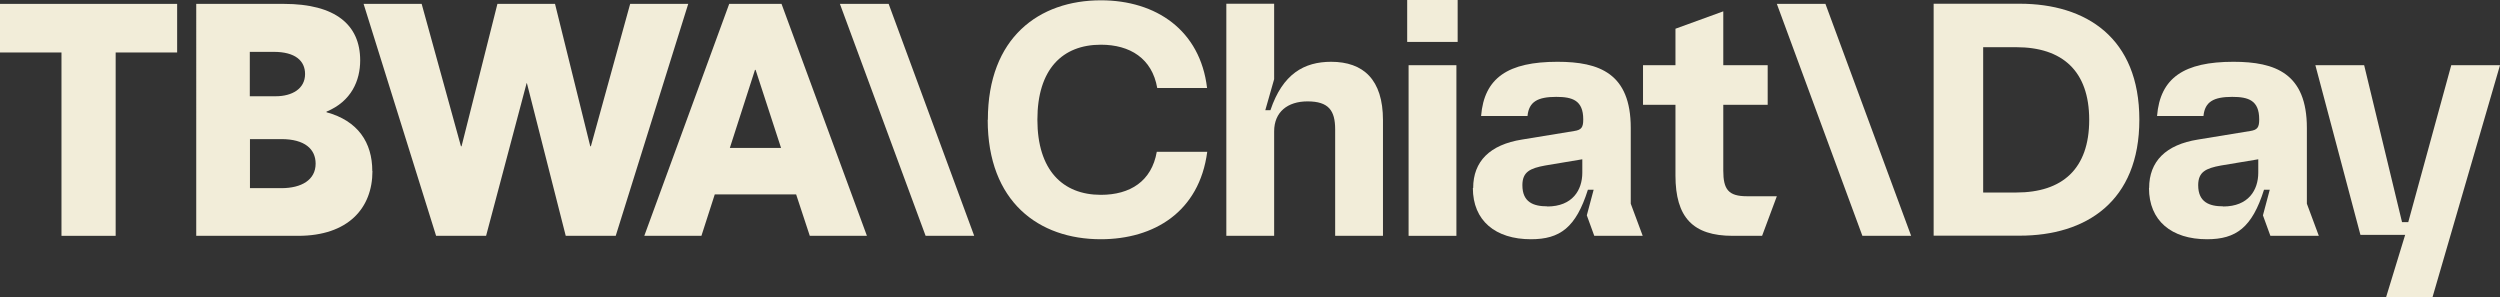
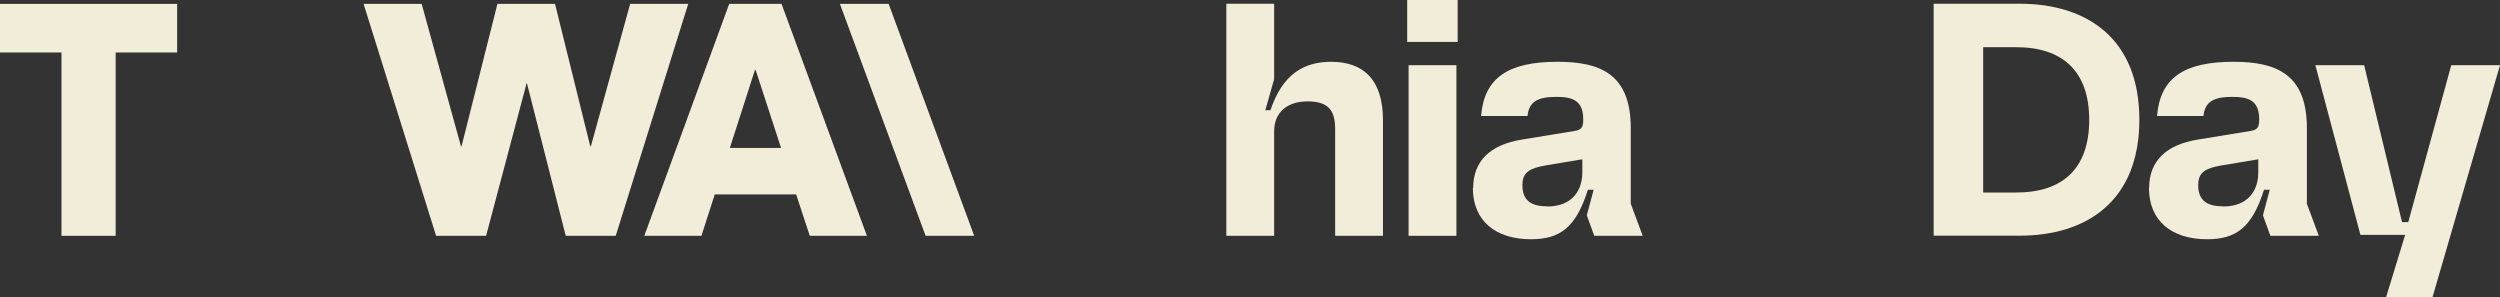
<svg xmlns="http://www.w3.org/2000/svg" id="a" width="161.03" height="19.14" viewBox="0 0 161.03 19.14">
  <rect x="0" y="0" width="161.03" height="19.14" fill="#333333" stroke="none" />
  <polygon points="0 .25 0 3.38 3.96 3.38 3.96 15.19 7.45 15.19 7.45 3.38 11.41 3.38 11.41 .25 0 .25" fill="#f2edd9" />
  <polygon points="40.59 .25 38.06 9.42 38.02 9.42 35.75 .25 32.04 .25 29.73 9.42 29.69 9.42 27.16 .25 23.42 .25 28.09 15.19 31.31 15.19 33.92 5.36 33.94 5.36 36.44 15.19 39.66 15.19 44.33 .25 40.59 .25" fill="#f2edd9" />
  <path d="M48.63,4.5h.04l1.64,5.03h-3.3l1.62-5.03ZM46.97.25l-5.47,14.94h3.68l.86-2.67h5.24l.88,2.67h3.68L50.34.25h-3.37Z" fill="#f2edd9" />
  <polygon points="54.1 .25 59.62 15.19 62.75 15.19 57.24 .25 54.1 .25" fill="#f2edd9" />
-   <path d="M20.33,10.54c0-.93-.69-1.58-2.21-1.58h-2.02v3.16h2.02c1.3,0,2.21-.53,2.21-1.58M16.1,6.2h1.66c1.05,0,1.89-.48,1.89-1.43,0-.84-.61-1.43-2.02-1.43h-1.54v2.86ZM23.99,11.02c0,2.4-1.58,4.17-4.78,4.17h-6.57V.25h5.64c3.33,0,4.92,1.35,4.92,3.64,0,1.28-.55,2.63-2.17,3.3v.04c2.02.55,2.95,1.94,2.95,3.79" fill="#f2edd9" />
-   <polygon points="114.45 .25 119.96 15.19 123.1 15.19 117.58 .25 114.45 .25" fill="#f2edd9" />
-   <path d="M63.63,7.71C63.63,2.42,66.93.02,70.91.02c3.56,0,6.4,1.93,6.84,5.65h-3.21c-.33-1.91-1.76-2.79-3.63-2.79-2.48,0-4.09,1.58-4.09,4.83s1.63,4.84,4.09,4.84c1.89,0,3.27-.88,3.6-2.77h3.25c-.51,3.87-3.43,5.63-6.86,5.63-3.98,0-7.28-2.4-7.28-7.69Z" fill="#f2edd9" />
  <path d="M78.99.24h3.08v4.86l-.57,2h.33c.79-2.35,2.18-3.12,3.91-3.12,2.07,0,3.34,1.14,3.34,3.76v7.45h-3.08v-6.86c0-1.21-.42-1.8-1.78-1.8-1.28,0-2.15.68-2.15,1.93v6.73h-3.08s0-14.95,0-14.95Z" fill="#f2edd9" />
  <path d="M90.64,0h3.25v2.7h-3.25V0ZM90.73,4.2h3.08v10.99h-3.08V4.2Z" fill="#f2edd9" />
  <path d="M94.89,12.11c0-1.72,1.08-2.79,3.14-3.12l3.36-.55c.48-.07.59-.24.59-.75,0-1.23-.7-1.45-1.74-1.45-1.19,0-1.76.31-1.85,1.23h-2.99c.2-2.46,1.74-3.49,4.92-3.49,2.7,0,4.72.75,4.72,4.26v4.88l.77,2.07h-3.12l-.48-1.32.44-1.65h-.37c-.77,2.44-1.8,3.19-3.67,3.19-2.28,0-3.74-1.19-3.74-3.3ZM99.66,13.3c1.63,0,2.26-1.06,2.26-2.18v-.86l-2.39.4c-.99.18-1.47.42-1.47,1.27,0,1.1.72,1.36,1.6,1.36Z" fill="#f2edd9" />
-   <path d="M107.92,11.3v-4.55h-2.09v-2.55h2.09V1.85l3.08-1.12v3.47h2.86v2.55h-2.86v4.24c0,1.21.33,1.65,1.52,1.65h1.93l-.95,2.55h-1.89c-2.57,0-3.69-1.19-3.69-3.89Z" fill="#f2edd9" />
  <path d="M124.55.24h5.54c4.29,0,7.71,2.2,7.71,7.47s-3.43,7.47-7.71,7.47h-5.54V.24ZM129.87,12.4c2.97,0,4.7-1.52,4.7-4.68s-1.74-4.68-4.7-4.68h-2.13v9.36h2.13Z" fill="#f2edd9" />
  <path d="M138.43,12.11c0-1.72,1.08-2.79,3.14-3.12l3.36-.55c.48-.07.59-.24.59-.75,0-1.23-.7-1.45-1.74-1.45-1.19,0-1.76.31-1.85,1.23h-2.99c.2-2.46,1.74-3.49,4.92-3.49,2.7,0,4.73.75,4.73,4.26v4.88l.77,2.07h-3.12l-.48-1.32.44-1.65h-.37c-.77,2.44-1.8,3.19-3.67,3.19-2.29,0-3.74-1.19-3.74-3.3ZM143.2,13.3c1.63,0,2.26-1.06,2.26-2.18v-.86l-2.4.4c-.99.18-1.47.42-1.47,1.27,0,1.1.73,1.36,1.6,1.36Z" fill="#f2edd9" />
  <path d="M149.14,4.2h3.14l2.44,10.11h.4l2.77-10.11h3.14l-4.35,14.95h-2.99l1.23-4.02h-2.88l-2.9-10.92Z" fill="#f2edd9" />
</svg>